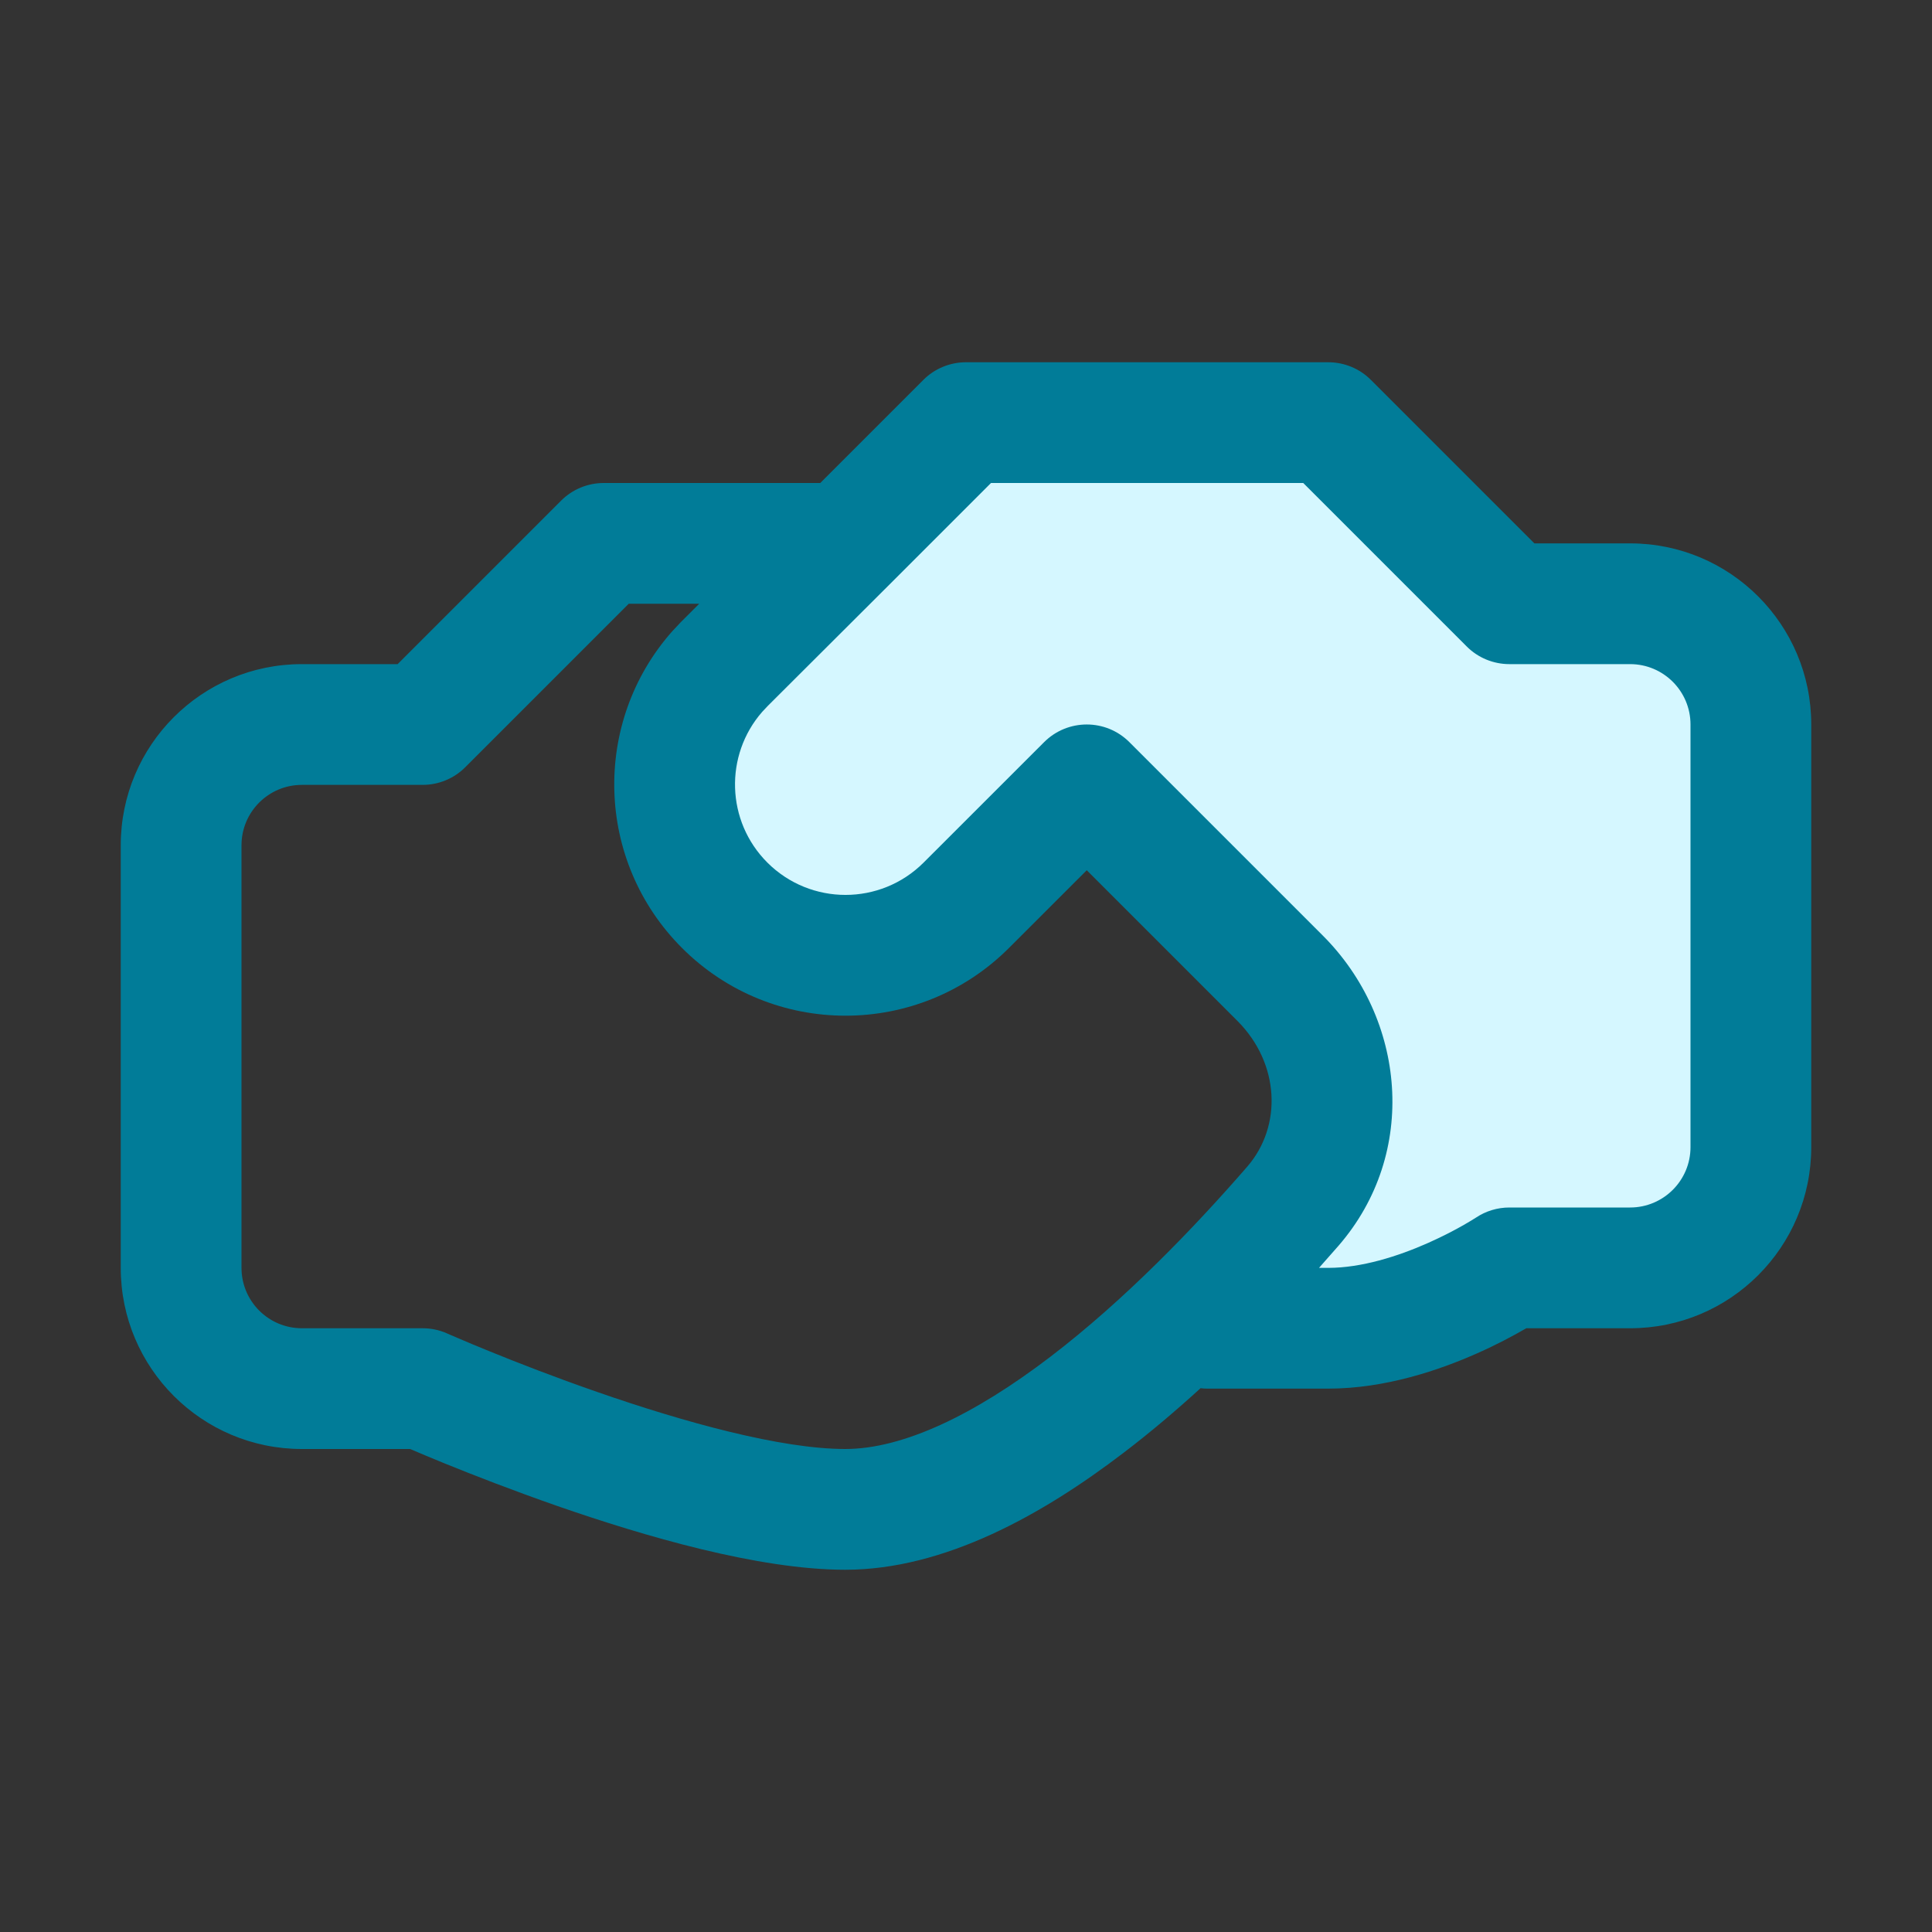
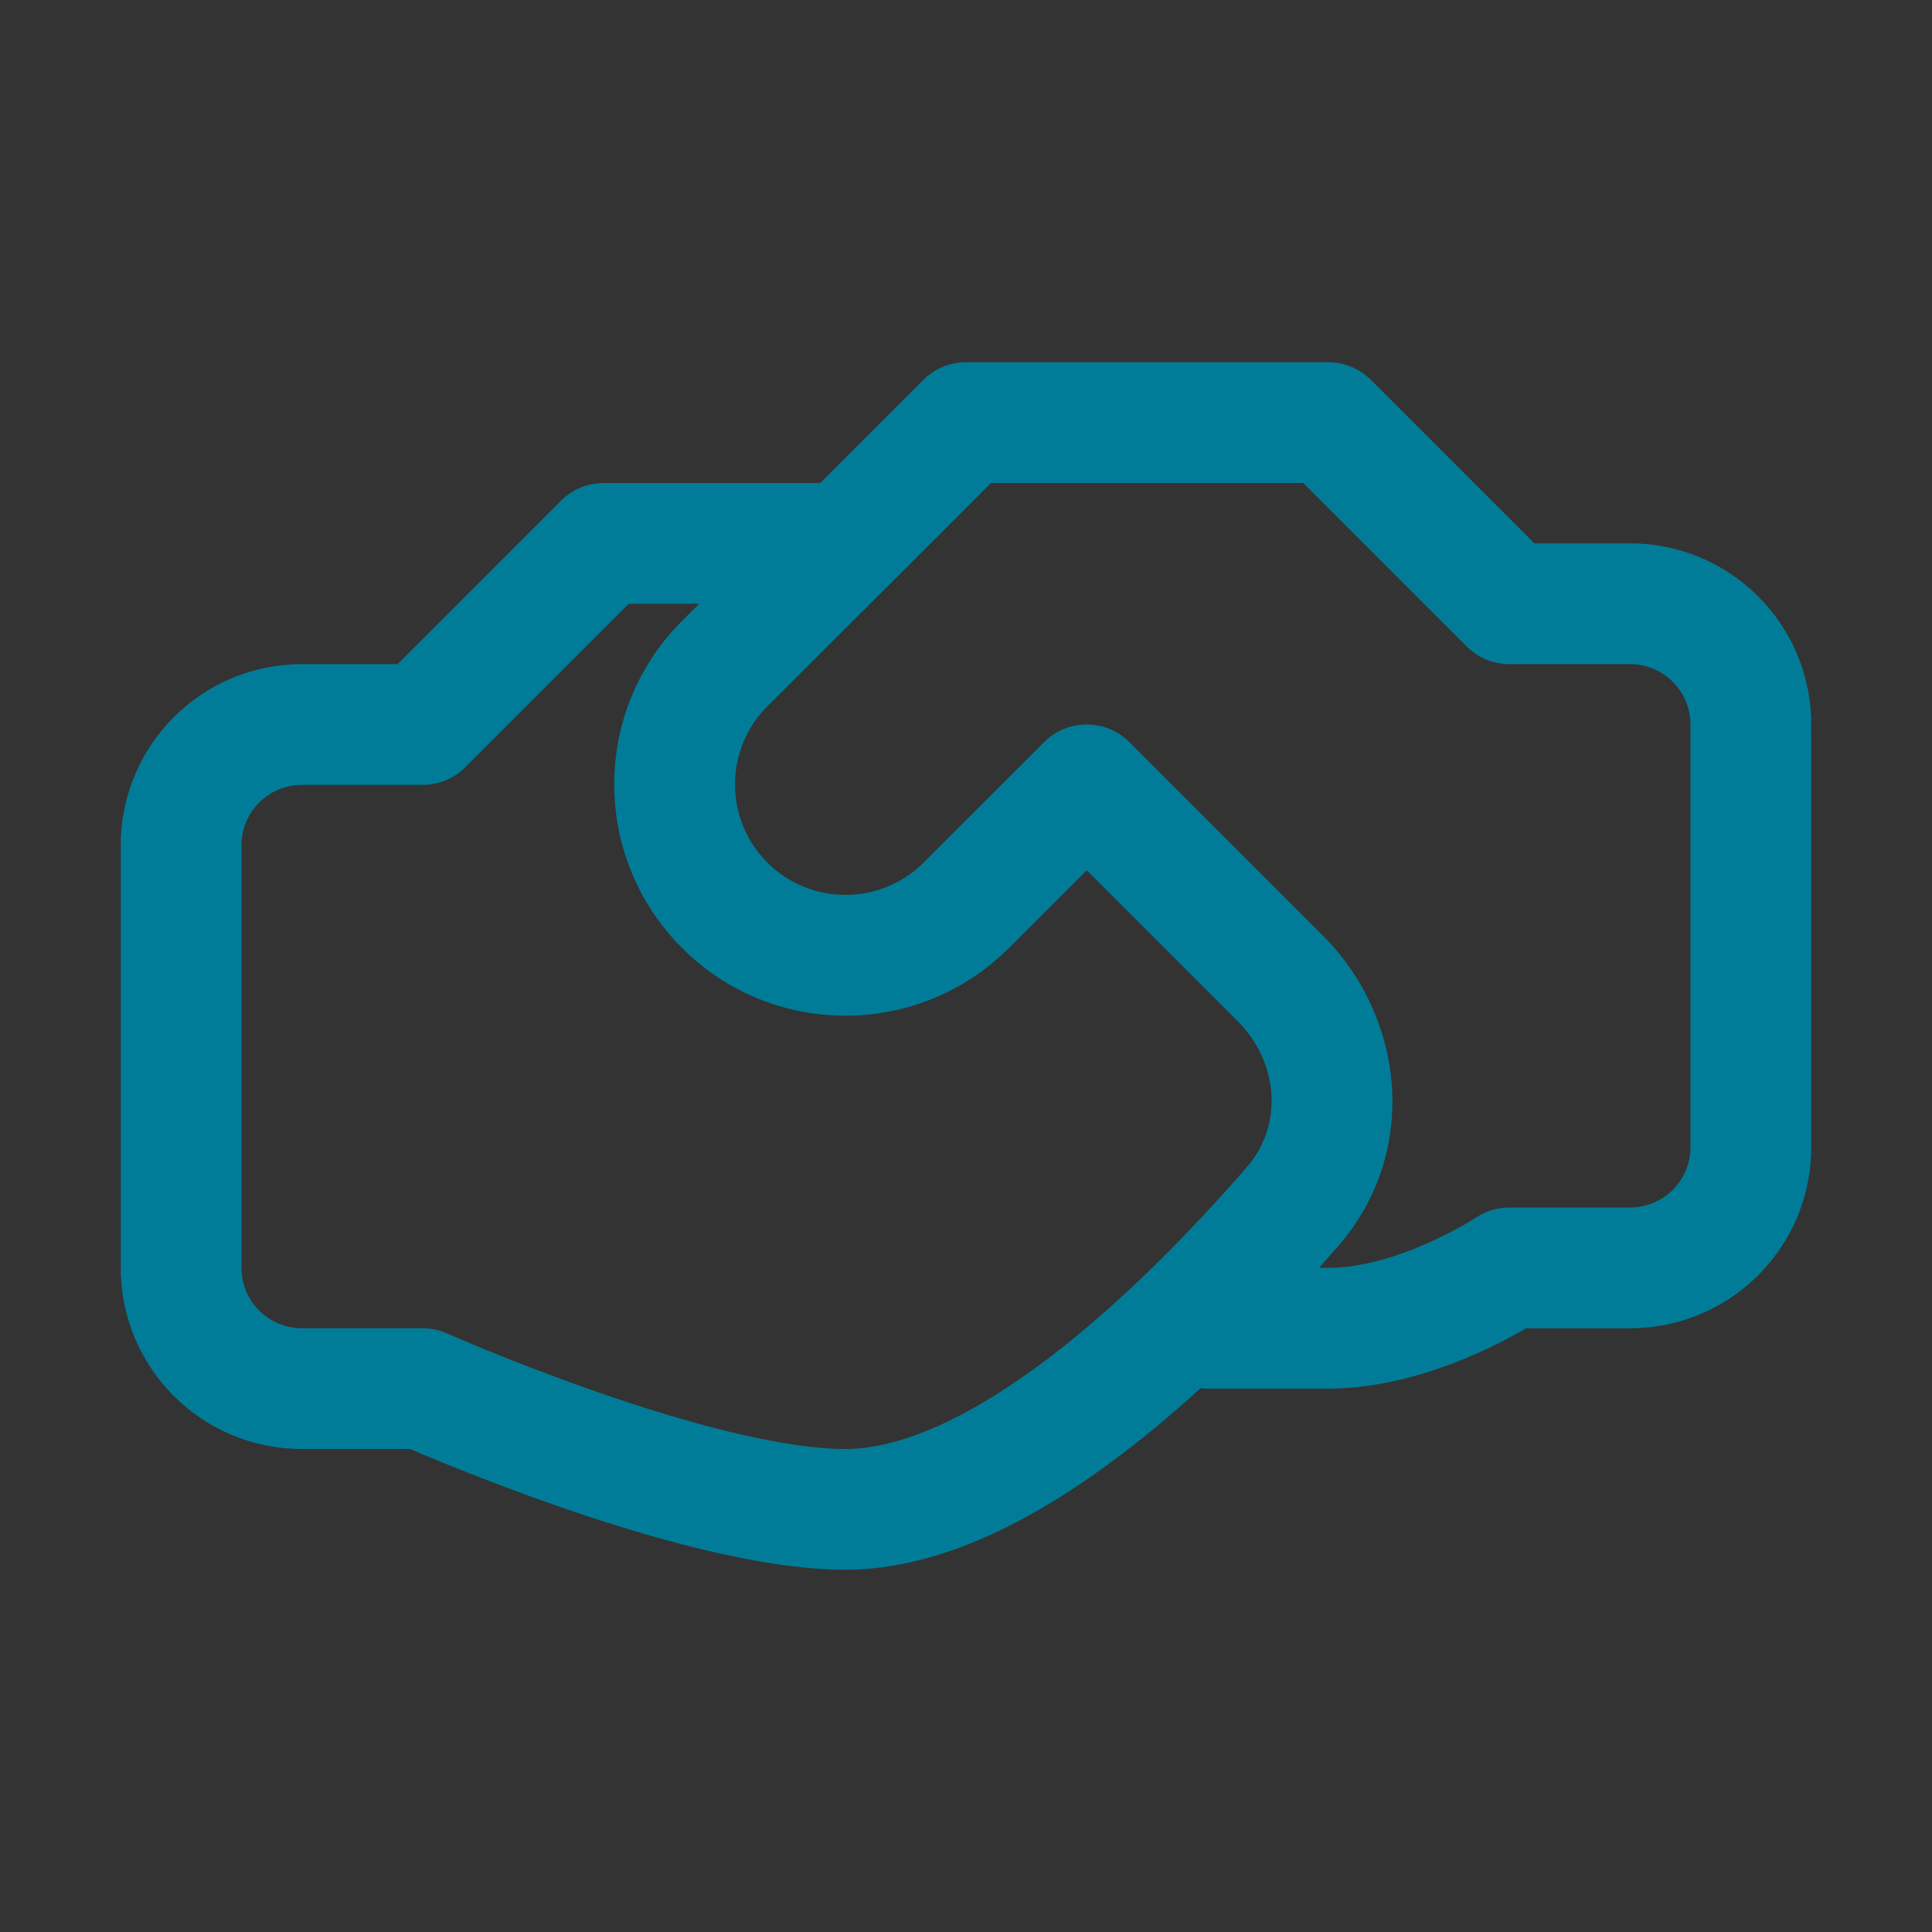
<svg xmlns="http://www.w3.org/2000/svg" width="32" height="32" viewBox="0 0 32 32" fill="none">
  <rect x="0" y="0" width="32" height="32" fill="#333333" stroke="none" />
  <g id="opportunities/active">
-     <path id="secondaryFill" fill-rule="evenodd" clip-rule="evenodd" d="M16 7H22L25 10H28L29 11V19L27 21H25L23 22H19.5L22 19V17L18 13L15 15.5H13L11.5 14V12L16 7Z" fill="#D5F7FF" />
    <path id="primaryFill" fill-rule="evenodd" clip-rule="evenodd" d="M16 6C15.735 6 15.48 6.105 15.293 6.293L13.586 8H10C9.735 8 9.48 8.105 9.293 8.293L6.586 11H5C3.343 11 2 12.343 2 14V21C2 22.657 3.343 24 5 24H6.792L6.805 24.005C6.938 24.062 7.129 24.143 7.365 24.239C7.838 24.431 8.495 24.687 9.234 24.945C10.668 25.443 12.563 26 14 26C15.639 26 17.266 25.09 18.612 24.061C19.052 23.726 19.478 23.364 19.885 22.993C19.923 22.998 19.961 23 20 23H22C22.952 23 23.85 22.689 24.469 22.414C24.787 22.273 25.051 22.131 25.238 22.024L25.281 22H27C28.657 22 30 20.657 30 19V12C30 10.343 28.657 9 27 9H25.414L22.707 6.293C22.52 6.105 22.265 6 22 6H16ZM21.847 21H22C22.548 21 23.15 20.811 23.656 20.586C23.901 20.477 24.105 20.369 24.246 20.288C24.316 20.248 24.37 20.215 24.404 20.194C24.422 20.183 24.434 20.175 24.441 20.171L24.446 20.168C24.61 20.058 24.803 20 25 20H27C27.552 20 28 19.552 28 19V12C28 11.448 27.552 11 27 11H25C24.735 11 24.48 10.895 24.293 10.707L21.586 8H16.414L14.707 9.707C14.707 9.707 14.707 9.708 14.706 9.708L12.72 11.689L12.624 11.791C11.997 12.509 12.025 13.602 12.71 14.287C13.425 15.001 14.583 15.001 15.298 14.287L17.293 12.293C17.684 11.902 18.317 11.902 18.707 12.293L21.91 15.496C23.281 16.867 23.506 19.095 22.167 20.637C22.064 20.755 21.958 20.876 21.847 21ZM7.406 22.086C7.278 22.029 7.14 22 7 22H5C4.448 22 4 21.552 4 21V14C4 13.448 4.448 13 5 13H7C7.265 13 7.52 12.895 7.707 12.707L10.414 10H11.581L11.297 10.284C11.289 10.291 11.282 10.298 11.275 10.306L11.157 10.432C11.15 10.439 11.143 10.446 11.136 10.454C9.802 11.959 9.855 14.26 11.296 15.701C12.791 17.197 15.216 17.197 16.712 15.701L18 14.414L20.496 16.91C21.198 17.613 21.241 18.653 20.657 19.325C19.779 20.336 18.626 21.534 17.398 22.472C16.137 23.435 14.957 24 14 24C12.937 24 11.332 23.557 9.891 23.055C9.193 22.813 8.569 22.569 8.119 22.386C7.895 22.295 7.714 22.219 7.591 22.166C7.53 22.14 7.482 22.12 7.451 22.106L7.416 22.091L7.406 22.086Z" fill="#017C98" />
  </g>
</svg>